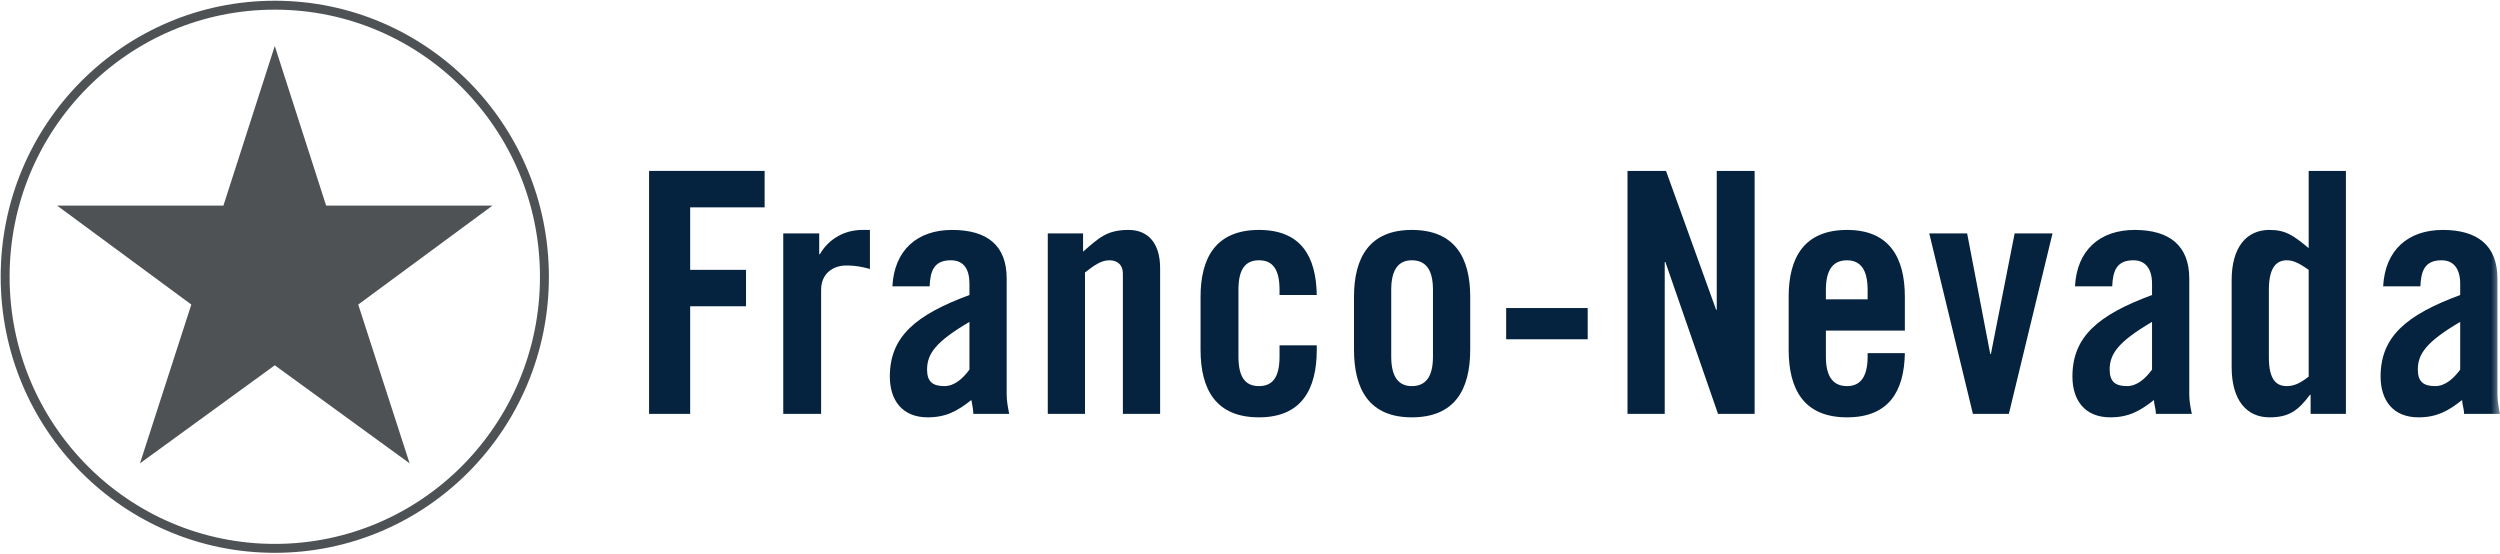
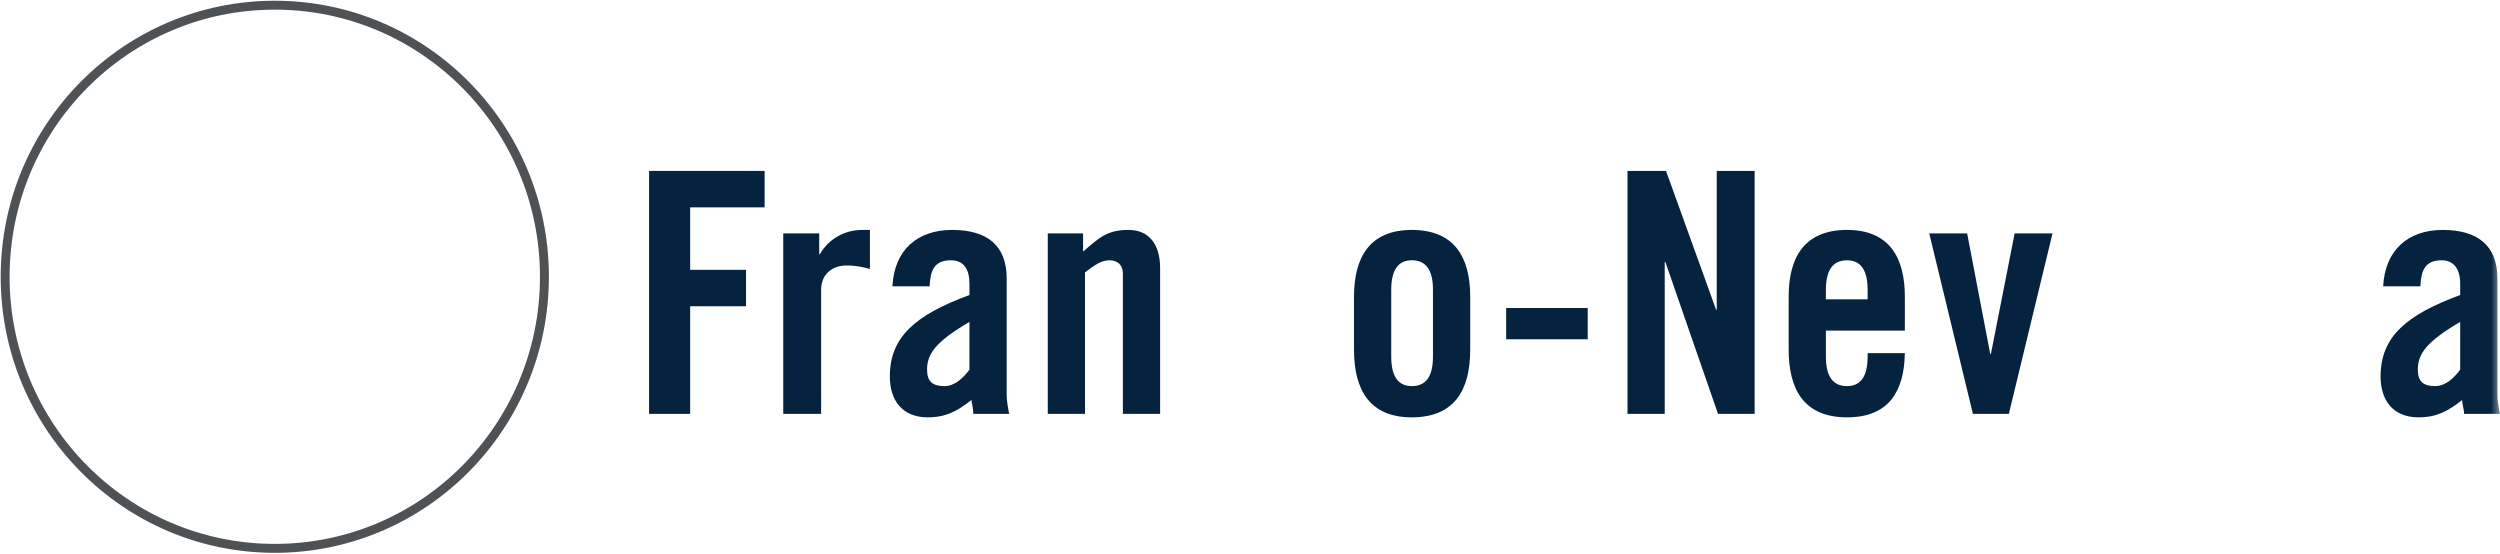
<svg xmlns="http://www.w3.org/2000/svg" width="140" height="31" viewBox="0 0 140 31" fill="none">
  <path fill-rule="evenodd" clip-rule="evenodd" d="M15.388 30.708C23.729 30.708 30.488 23.905 30.488 15.5C30.488 7.094 23.729 0.291 15.388 0.291C7.046 0.291 0.288 7.094 0.288 15.5C0.288 23.905 7.046 30.708 15.388 30.708Z" stroke="#4F5254" stroke-width="0.5" />
-   <path fill-rule="evenodd" clip-rule="evenodd" d="M15.387 2.575L18.264 11.515H27.576L20.061 17.055L22.938 25.947L15.387 20.456L7.838 25.947L10.714 17.055L3.199 11.515H12.511L15.387 2.575Z" fill="#4F5254" />
  <path fill-rule="evenodd" clip-rule="evenodd" d="M36.348 23.177V9.571H42.819V11.612H38.649V15.111H41.777V17.151H38.649V23.177H36.348Z" fill="#05233F" />
  <path fill-rule="evenodd" clip-rule="evenodd" d="M43.862 23.177V13.07H45.876V14.237H45.911C46.415 13.362 47.314 12.876 48.285 12.876H48.716V15.063C48.356 14.966 47.997 14.868 47.386 14.868C46.667 14.868 45.983 15.305 45.983 16.229V23.177H43.862Z" fill="#05233F" />
  <path fill-rule="evenodd" clip-rule="evenodd" d="M49.974 16.034C50.082 13.993 51.377 12.876 53.318 12.876C55.295 12.876 56.374 13.751 56.374 15.597V22.108C56.374 22.448 56.446 22.837 56.517 23.177H54.504C54.504 22.885 54.432 22.642 54.397 22.399C53.605 23.031 52.958 23.371 51.952 23.371C50.513 23.371 49.831 22.4 49.831 21.087C49.831 18.852 51.269 17.638 54.289 16.52V15.888C54.289 15.063 53.965 14.576 53.246 14.576C52.311 14.576 52.095 15.159 52.059 16.034H49.974ZM54.289 18.026C52.383 19.144 51.916 19.825 51.916 20.699C51.916 21.379 52.239 21.622 52.886 21.622C53.462 21.622 53.929 21.185 54.289 20.699V18.026Z" fill="#05233F" />
  <path fill-rule="evenodd" clip-rule="evenodd" d="M58.675 23.177V13.07H60.652V14.091C61.551 13.314 61.983 12.876 63.205 12.876C64.319 12.876 64.967 13.653 64.967 15.014V23.177H62.881V15.305C62.881 14.82 62.558 14.576 62.126 14.576C61.659 14.576 61.263 14.868 60.76 15.257V23.177H58.675Z" fill="#05233F" />
-   <path fill-rule="evenodd" clip-rule="evenodd" d="M71.654 16.52V16.229C71.654 15.063 71.258 14.576 70.503 14.576C69.748 14.576 69.353 15.063 69.353 16.229V19.97C69.353 21.136 69.748 21.622 70.503 21.622C71.258 21.622 71.654 21.136 71.654 19.97V19.338H73.739V19.582C73.739 21.817 72.876 23.371 70.503 23.371C68.094 23.371 67.231 21.817 67.231 19.582V16.618C67.231 14.431 68.094 12.876 70.503 12.876C72.84 12.876 73.703 14.334 73.739 16.52H71.654Z" fill="#05233F" />
  <path fill-rule="evenodd" clip-rule="evenodd" d="M75.824 16.617C75.824 14.431 76.687 12.876 79.06 12.876C81.469 12.876 82.332 14.431 82.332 16.617V19.581C82.332 21.816 81.469 23.371 79.06 23.371C76.687 23.371 75.824 21.816 75.824 19.581V16.617ZM80.246 16.228C80.246 15.062 79.815 14.576 79.06 14.576C78.341 14.576 77.909 15.062 77.909 16.228V19.969C77.909 21.135 78.341 21.622 79.06 21.622C79.815 21.622 80.246 21.136 80.246 19.969V16.228Z" fill="#05233F" />
  <mask id="mask0_1943_17850" style="mask-type:luminance" maskUnits="userSpaceOnUse" x="0" y="0" width="140" height="31">
    <path fill-rule="evenodd" clip-rule="evenodd" d="M0 31H140V0H0V31Z" fill="white" />
  </mask>
  <g mask="url(#mask0_1943_17850)">
    <path fill-rule="evenodd" clip-rule="evenodd" d="M84.345 18.999H88.911V17.25H84.345V18.999Z" fill="#05233F" />
    <path fill-rule="evenodd" clip-rule="evenodd" d="M91.14 23.177V9.571H93.297L96.102 17.346H96.138V9.571H98.259V23.177H96.209L93.261 14.673H93.225V23.177H91.14Z" fill="#05233F" />
    <path fill-rule="evenodd" clip-rule="evenodd" d="M106.672 18.513H102.25V19.97C102.25 21.136 102.681 21.622 103.436 21.622C104.155 21.622 104.587 21.136 104.587 19.97V19.776H106.672C106.636 21.914 105.773 23.371 103.436 23.371C101.028 23.371 100.165 21.817 100.165 19.582V16.618C100.165 14.431 101.028 12.876 103.437 12.876C105.809 12.876 106.672 14.431 106.672 16.618V18.513ZM104.587 16.764V16.229C104.587 15.063 104.155 14.577 103.437 14.577C102.681 14.577 102.25 15.063 102.25 16.229V16.764H104.587Z" fill="#05233F" />
    <path fill-rule="evenodd" clip-rule="evenodd" d="M112.82 13.07H114.941L112.496 23.177H110.483L108.038 13.07H110.16L111.454 19.825H111.49L112.82 13.07Z" fill="#05233F" />
-     <path fill-rule="evenodd" clip-rule="evenodd" d="M116.199 16.034C116.307 13.993 117.602 12.876 119.543 12.876C121.485 12.876 122.599 13.751 122.599 15.597V22.108C122.599 22.448 122.671 22.837 122.743 23.177H120.729C120.729 22.885 120.622 22.642 120.622 22.399C119.83 23.031 119.183 23.371 118.177 23.371C116.739 23.371 116.056 22.4 116.056 21.087C116.056 18.852 117.494 17.638 120.514 16.52V15.888C120.514 15.063 120.154 14.576 119.471 14.576C118.536 14.576 118.32 15.159 118.284 16.034H116.199ZM120.514 18.026C118.608 19.144 118.141 19.825 118.141 20.699C118.141 21.379 118.465 21.622 119.112 21.622C119.687 21.622 120.154 21.185 120.514 20.699V18.026Z" fill="#05233F" />
-     <path fill-rule="evenodd" clip-rule="evenodd" d="M129.394 23.177V22.107H129.358C128.675 23.031 128.135 23.371 127.093 23.371C125.799 23.371 124.972 22.399 124.972 20.553V15.693C124.972 13.847 125.799 12.875 127.093 12.875C128.028 12.875 128.459 13.216 129.286 13.896V9.571H131.371V23.177H129.394ZM129.286 15.111C128.855 14.819 128.495 14.576 128.064 14.576C127.524 14.576 127.057 14.916 127.057 16.228V20.018C127.057 21.33 127.524 21.622 128.064 21.622C128.495 21.622 128.855 21.428 129.286 21.088V15.111Z" fill="#05233F" />
    <path fill-rule="evenodd" clip-rule="evenodd" d="M133.457 16.034C133.564 13.993 134.859 12.876 136.8 12.876C138.742 12.876 139.856 13.751 139.856 15.597V22.108C139.856 22.448 139.928 22.837 140 23.177H137.987C137.987 22.885 137.879 22.642 137.879 22.399C137.088 23.031 136.441 23.371 135.434 23.371C133.996 23.371 133.313 22.4 133.313 21.087C133.313 18.852 134.751 17.638 137.771 16.52V15.888C137.771 15.063 137.411 14.576 136.729 14.576C135.794 14.576 135.578 15.159 135.542 16.034H133.457ZM137.771 18.026C135.866 19.144 135.398 19.825 135.398 20.699C135.398 21.379 135.722 21.622 136.369 21.622C136.944 21.622 137.411 21.185 137.771 20.699V18.026Z" fill="#05233F" />
  </g>
</svg>